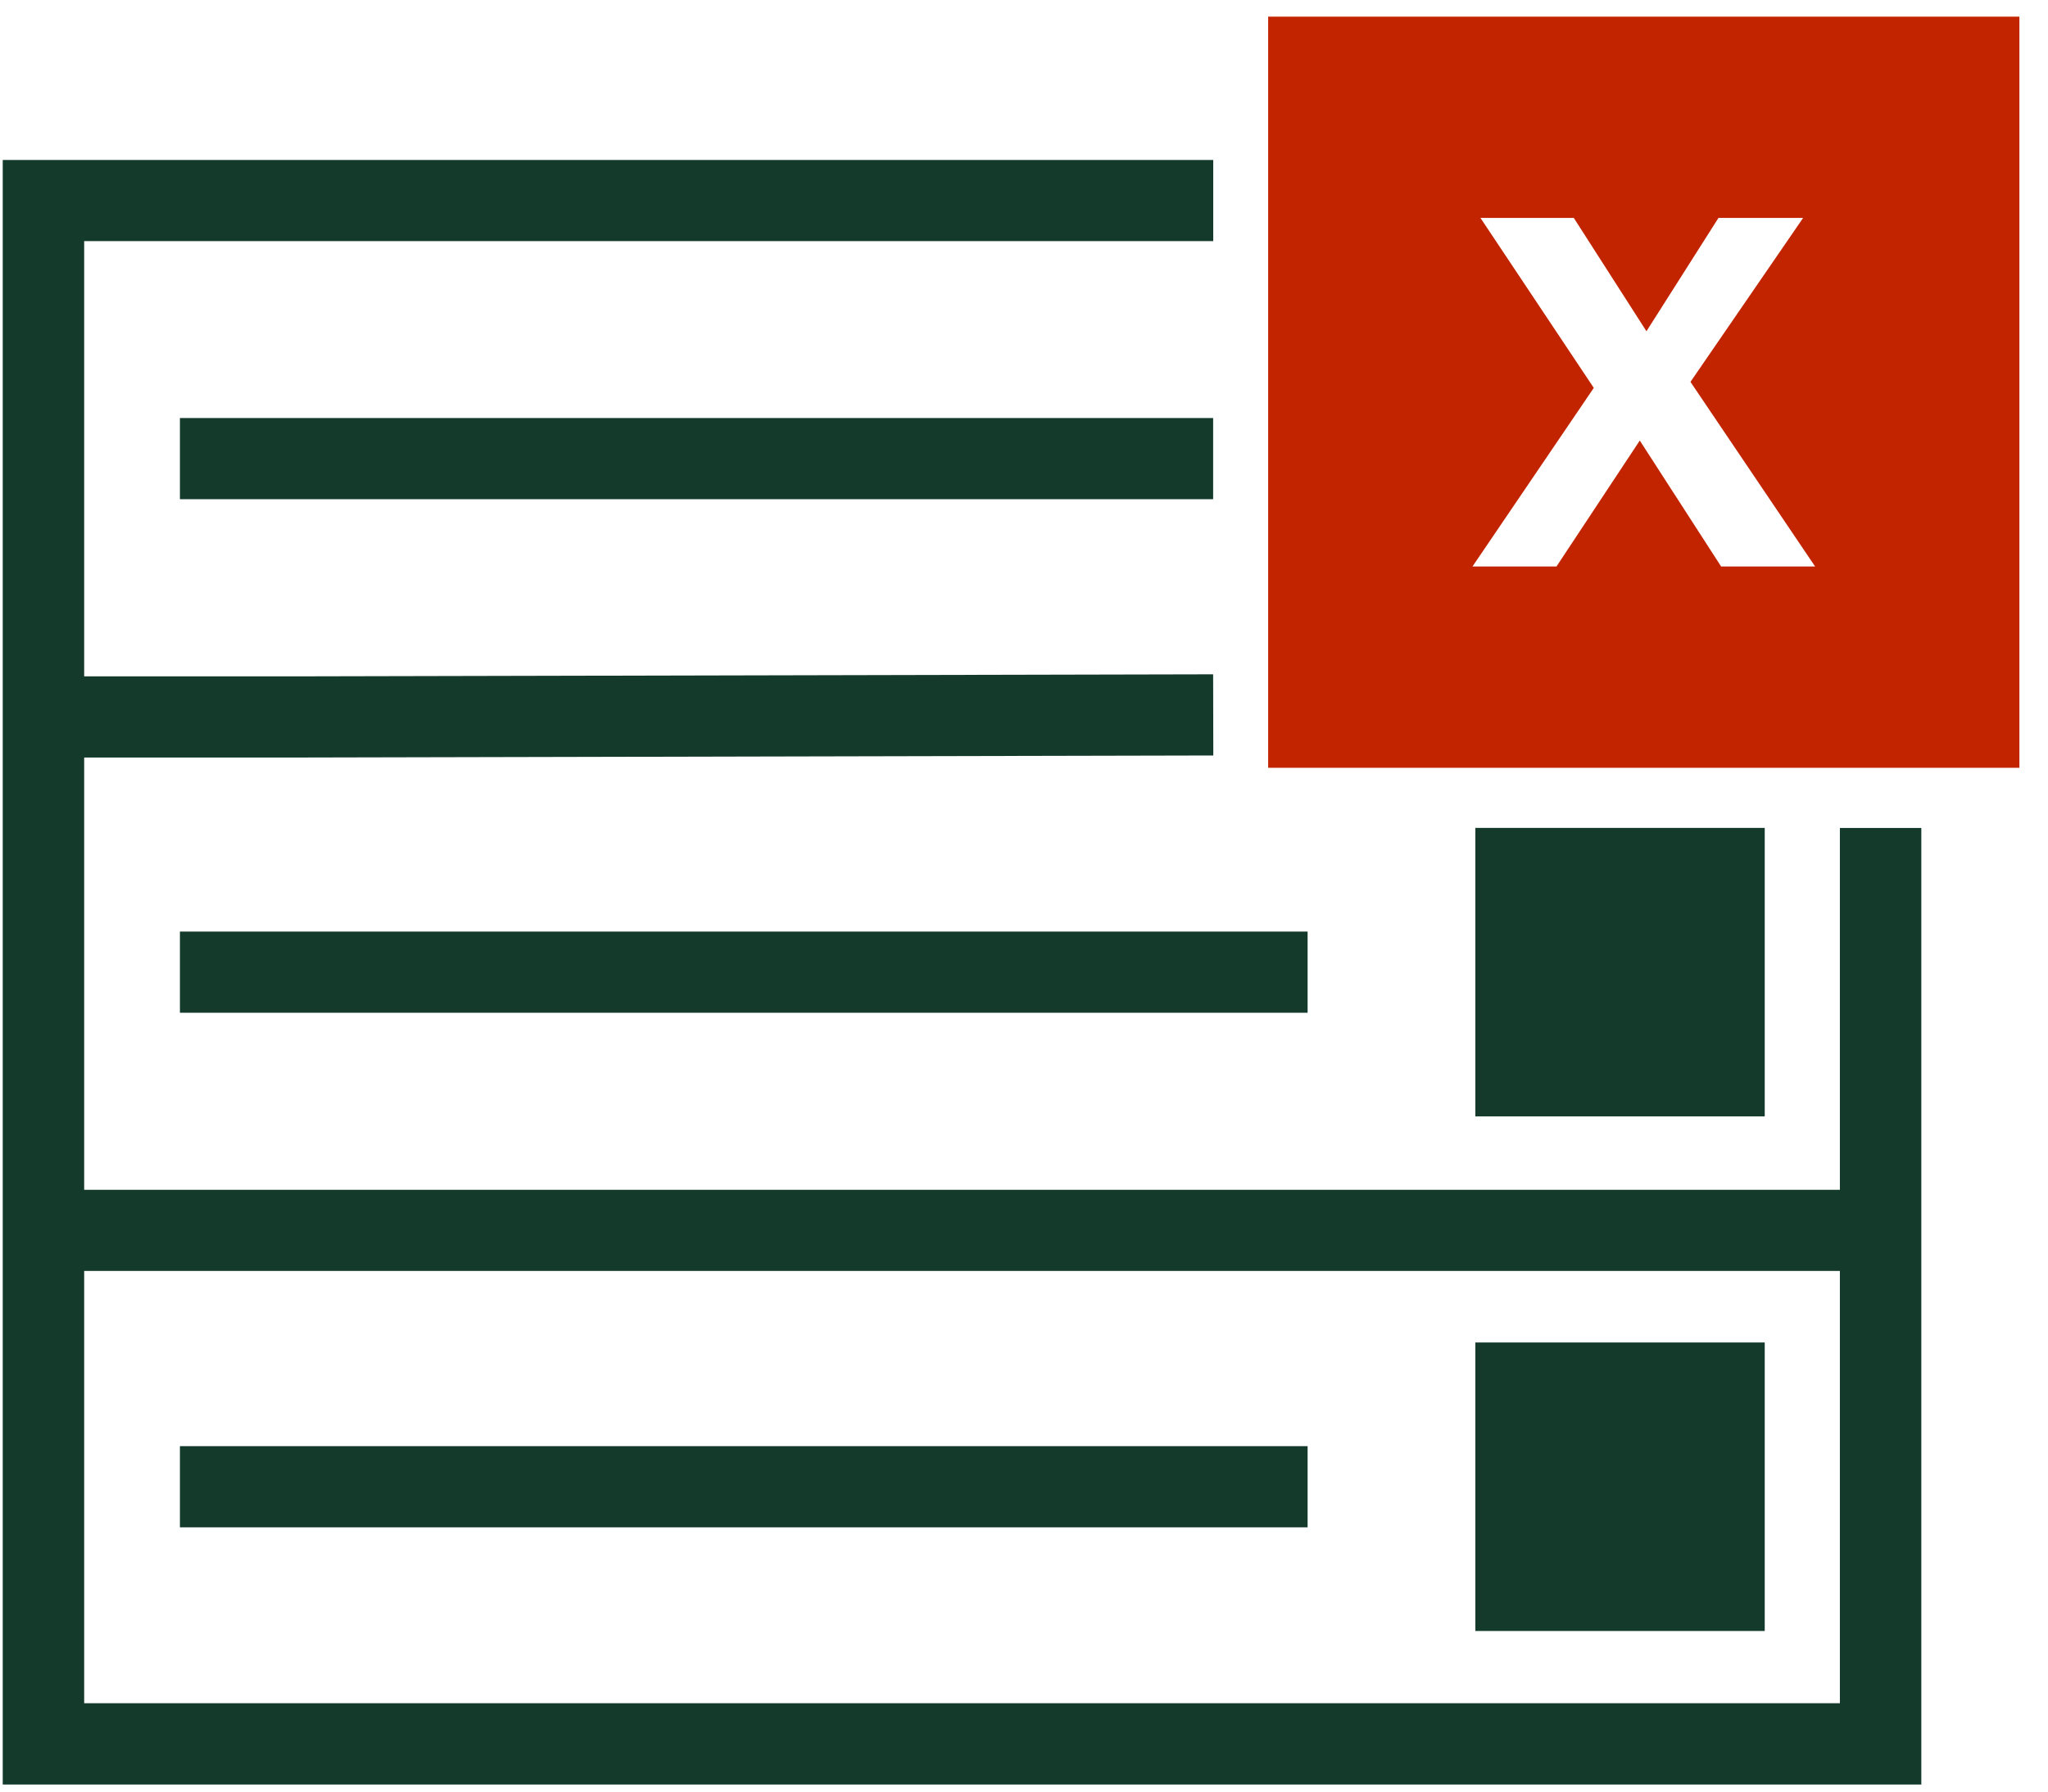
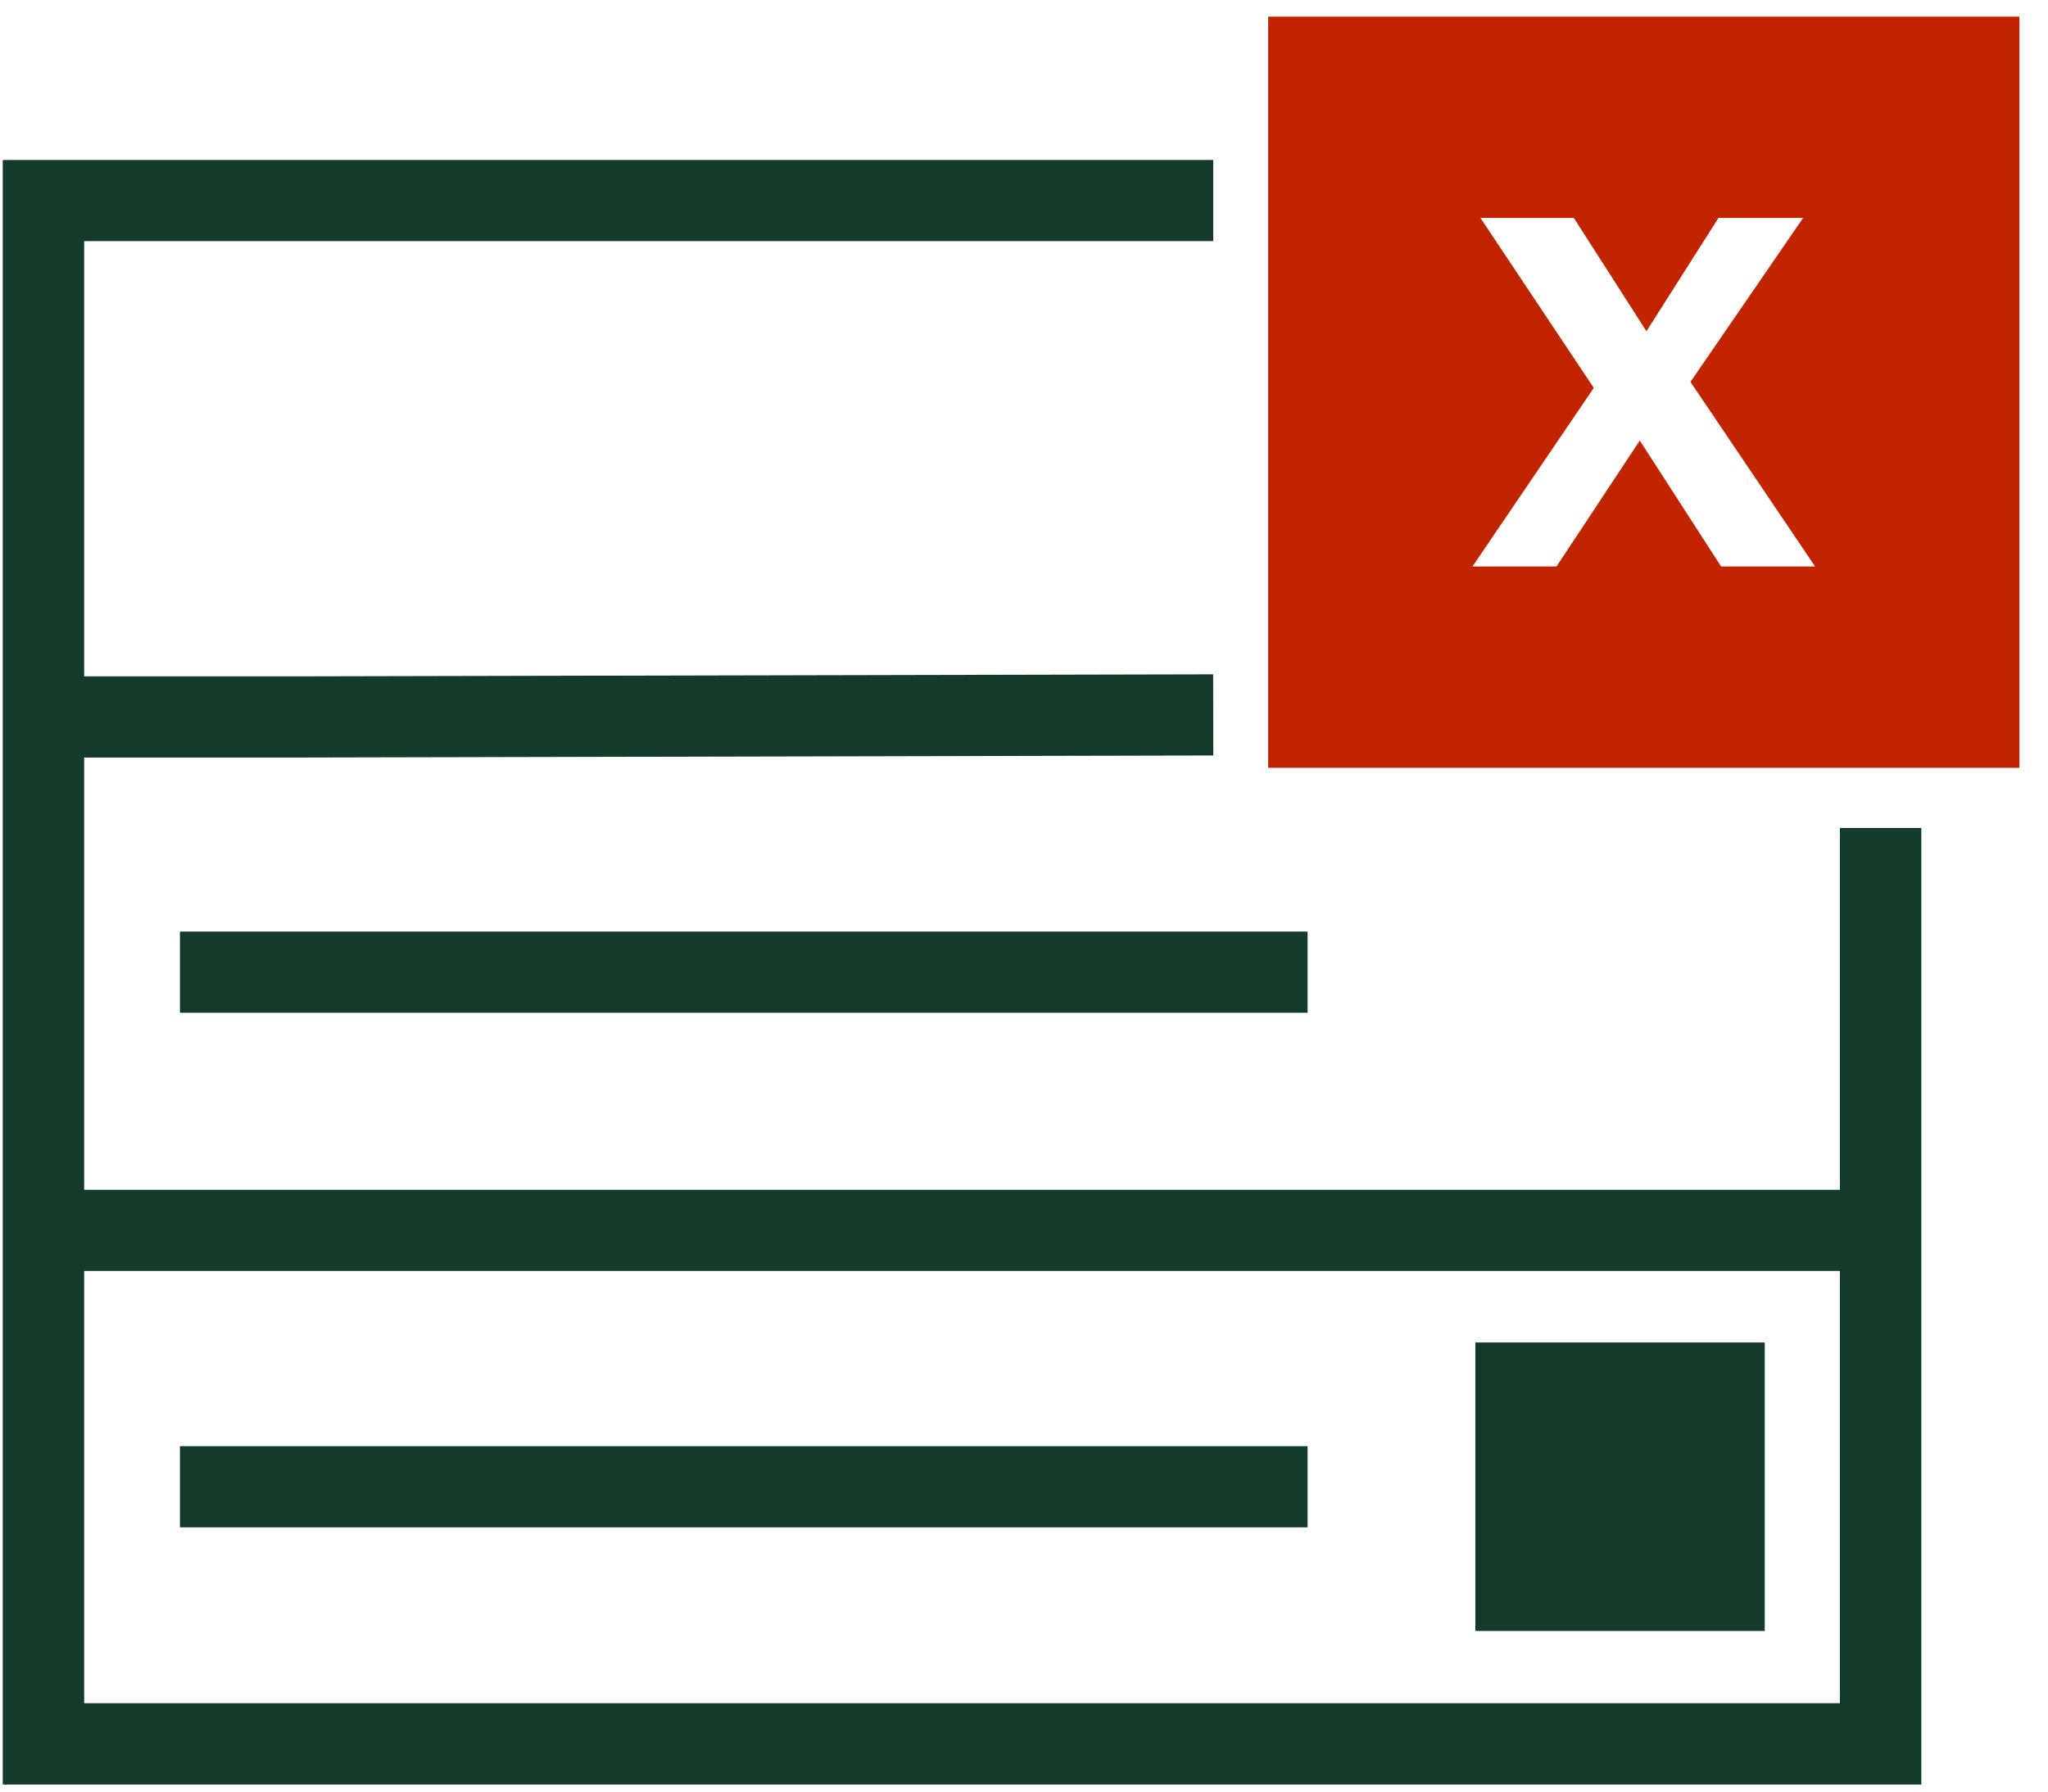
<svg xmlns="http://www.w3.org/2000/svg" width="152" height="133" viewBox="0 0 152 133" fill="none">
  <path d="M97.049 107.356H13.354V113.382H97.049V107.356Z" fill="#143A2C" />
  <path d="M130.976 99.66H109.498V121.078H130.976V99.66Z" fill="#143A2C" />
-   <path d="M90.038 31.033H13.354V37.059H90.038V31.033Z" fill="#143A2C" />
  <path d="M136.554 61.46V88.325H6.247V56.235H22.389L90.05 56.084L90.038 50.058L22.383 50.209H6.247V17.901H90.044V11.875H0.203V132.474H142.598V61.466H136.554V61.46ZM136.554 126.441H6.247V94.351H136.554V126.441Z" fill="#143A2C" />
-   <path d="M130.976 61.46H109.498V82.877H130.976V61.46Z" fill="#143A2C" />
  <path d="M97.049 69.155H13.354V75.182H97.049V69.155Z" fill="#143A2C" />
  <path fill-rule="evenodd" clip-rule="evenodd" d="M149.878 1.238H94.122V56.996H149.878V1.238ZM118.289 28.795L109.285 42.055H115.519L121.703 32.704L127.74 42.055H134.716L125.464 28.35L133.825 16.178H127.542L122.198 24.59L116.805 16.178H109.878L118.289 28.795Z" fill="#C32400" />
</svg>